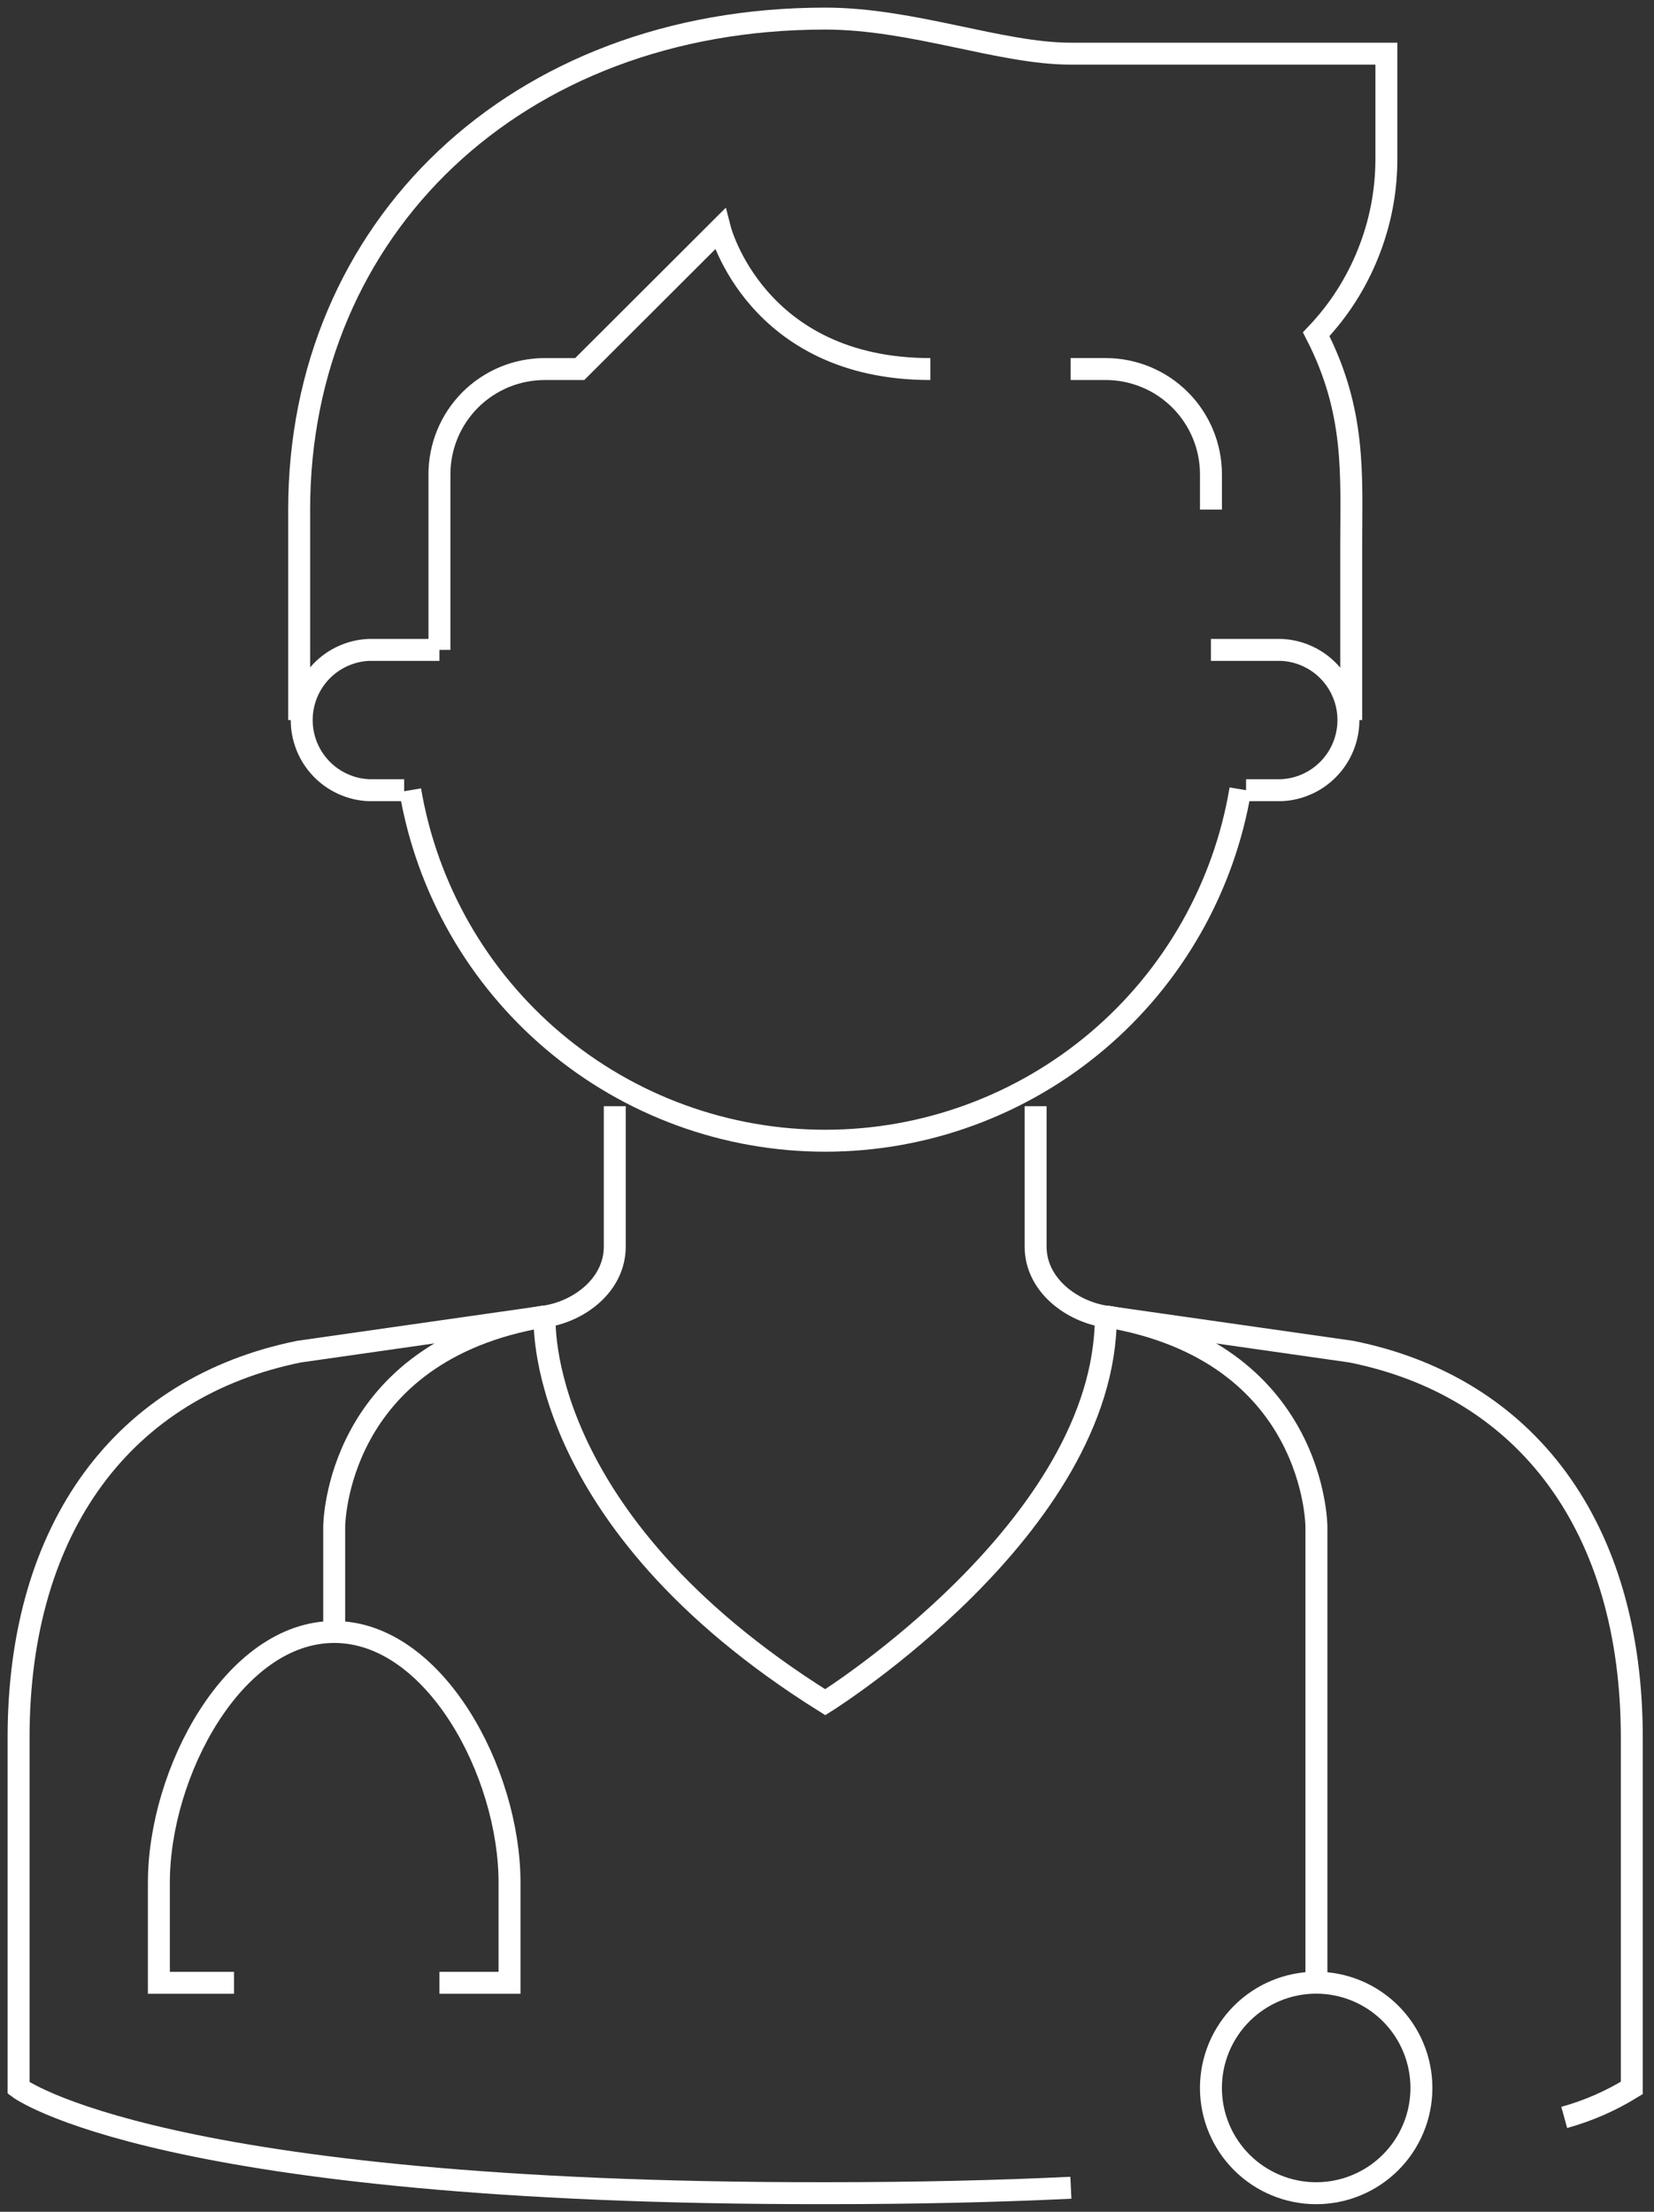
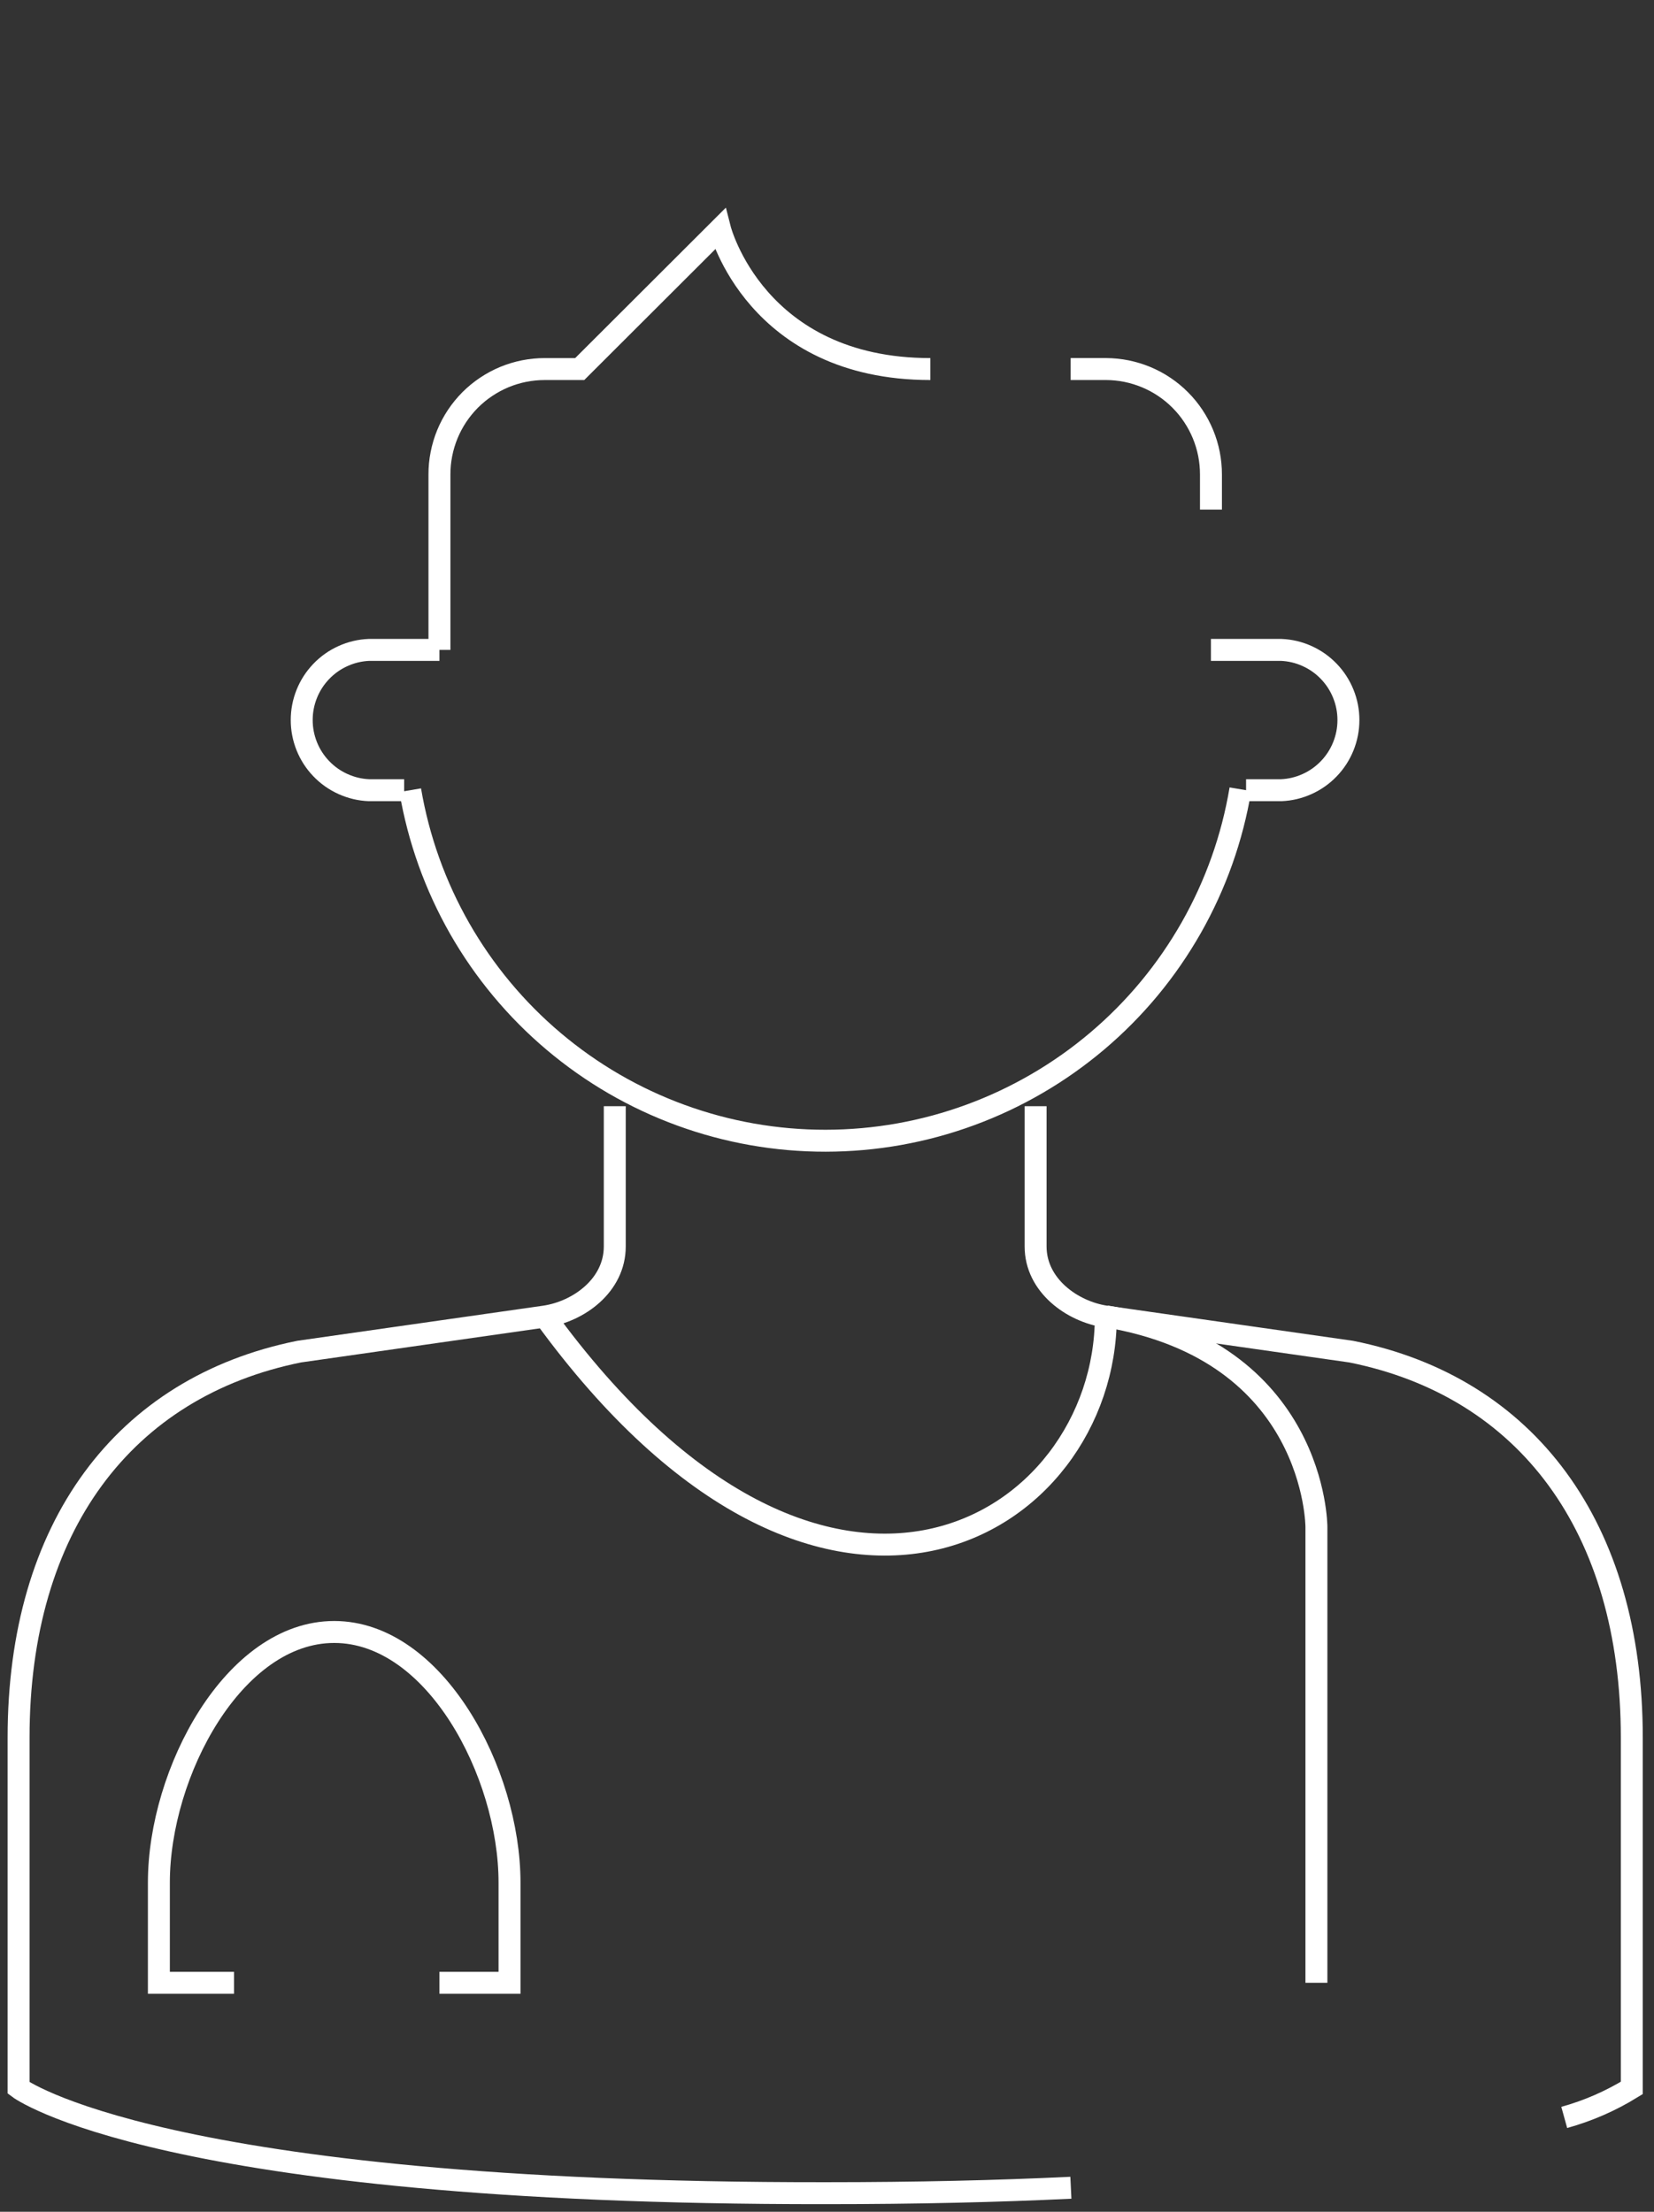
<svg xmlns="http://www.w3.org/2000/svg" width="89" height="119" viewBox="0 0 89 119" fill="none">
  <rect x="0" y="0" width="89" height="119" fill="#333333" stroke="none" />
  <path d="M23.646 34.966H19.855C19.369 34.986 18.903 35.096 18.459 35.297C18.014 35.497 17.623 35.774 17.286 36.125C16.949 36.477 16.689 36.879 16.507 37.331C16.326 37.783 16.235 38.253 16.235 38.74C16.235 39.227 16.326 39.697 16.507 40.15C16.689 40.602 16.949 41.004 17.286 41.356C17.623 41.707 18.014 41.984 18.459 42.184C18.903 42.384 19.369 42.495 19.855 42.515H21.747" stroke="white" stroke-width="1.181" stroke-miterlimit="10" />
  <path d="M67.05 42.515H68.936C69.423 42.495 69.889 42.384 70.332 42.184C70.777 41.984 71.168 41.707 71.505 41.356C71.843 41.004 72.102 40.602 72.284 40.15C72.466 39.697 72.557 39.227 72.557 38.74C72.557 38.253 72.466 37.783 72.284 37.331C72.102 36.879 71.843 36.477 71.505 36.125C71.168 35.774 70.777 35.497 70.332 35.297C69.889 35.096 69.423 34.986 68.936 34.966H65.159" stroke="white" stroke-width="1.181" stroke-miterlimit="10" />
  <path d="M22.073 42.515C22.296 43.824 22.631 45.105 23.078 46.355C23.526 47.606 24.079 48.807 24.737 49.961C25.397 51.114 26.151 52.2 27.002 53.221C27.852 54.241 28.785 55.181 29.8 56.036C30.816 56.893 31.898 57.654 33.047 58.321C34.197 58.987 35.395 59.547 36.642 60.002C37.89 60.457 39.169 60.801 40.477 61.031C41.785 61.261 43.104 61.376 44.432 61.374C45.76 61.372 47.078 61.255 48.386 61.022C49.693 60.788 50.97 60.443 52.217 59.984C53.464 59.526 54.661 58.963 55.808 58.294C56.957 57.626 58.037 56.861 59.051 56.003C60.064 55.144 60.995 54.204 61.843 53.181C62.691 52.158 63.441 51.069 64.099 49.915C64.754 48.76 65.305 47.557 65.75 46.305C66.195 45.053 66.526 43.772 66.745 42.463" stroke="white" stroke-width="1.181" stroke-miterlimit="10" />
  <path d="M23.646 34.966V25.533C23.645 25.16 23.68 24.791 23.753 24.426C23.825 24.06 23.931 23.706 24.073 23.361C24.215 23.017 24.389 22.69 24.595 22.38C24.802 22.07 25.037 21.783 25.299 21.519C25.562 21.256 25.849 21.02 26.158 20.814C26.469 20.606 26.795 20.431 27.138 20.288C27.482 20.146 27.838 20.038 28.202 19.965C28.568 19.893 28.937 19.856 29.309 19.856H31.194L38.743 12.321C38.743 12.321 40.661 19.856 50.062 19.856" stroke="white" stroke-width="1.181" stroke-miterlimit="10" />
  <path d="M65.16 27.417V25.532C65.161 25.16 65.125 24.792 65.054 24.428C64.982 24.063 64.875 23.709 64.734 23.365C64.592 23.022 64.419 22.695 64.213 22.385C64.009 22.076 63.774 21.789 63.512 21.526C63.251 21.263 62.966 21.027 62.657 20.82C62.349 20.612 62.023 20.437 61.681 20.294C61.337 20.151 60.983 20.043 60.62 19.968C60.255 19.894 59.888 19.858 59.515 19.855H57.611" stroke="white" stroke-width="1.181" stroke-miterlimit="10" />
-   <path d="M72.708 38.743V29.309C72.708 25.531 72.968 22.157 70.823 17.983C72.033 16.711 72.965 15.26 73.618 13.629C74.271 11.999 74.598 10.306 74.6 8.549V2.887H57.611C53.84 2.887 49.114 1 44.407 1C27.723 1 16.098 12.32 16.098 27.417V38.743" stroke="white" stroke-width="1.181" stroke-miterlimit="10" />
-   <path d="M29.309 70.823C29.309 70.823 28.588 81.693 44.406 91.583C44.406 91.583 59.503 82.148 59.503 70.823" stroke="white" stroke-width="1.181" stroke-miterlimit="10" />
-   <path d="M29.309 70.823C17.983 72.708 17.983 82.148 17.983 82.148V87.804" stroke="white" stroke-width="1.181" stroke-miterlimit="10" />
+   <path d="M29.309 70.823C44.406 91.583 59.503 82.148 59.503 70.823" stroke="white" stroke-width="1.181" stroke-miterlimit="10" />
  <path d="M23.646 106.679H27.417V101.289C27.417 95.353 23.38 87.804 17.983 87.804C12.593 87.804 8.549 95.353 8.549 101.289V106.679H12.592" stroke="white" stroke-width="1.181" stroke-miterlimit="10" />
-   <path d="M76.485 112.336C76.485 112.707 76.449 113.076 76.376 113.441C76.304 113.805 76.197 114.16 76.054 114.503C75.912 114.847 75.737 115.173 75.531 115.483C75.325 115.792 75.089 116.078 74.827 116.341C74.564 116.605 74.277 116.839 73.969 117.045C73.659 117.252 73.333 117.426 72.99 117.568C72.646 117.711 72.292 117.819 71.927 117.891C71.562 117.964 71.194 118 70.823 118C70.451 118 70.082 117.964 69.717 117.891C69.352 117.819 68.999 117.711 68.655 117.568C68.311 117.426 67.986 117.252 67.676 117.045C67.367 116.838 67.08 116.605 66.818 116.341C66.555 116.078 66.32 115.792 66.114 115.483C65.907 115.174 65.732 114.848 65.59 114.503C65.448 114.16 65.34 113.805 65.267 113.441C65.196 113.076 65.159 112.707 65.159 112.336C65.159 111.964 65.196 111.596 65.267 111.231C65.34 110.867 65.448 110.512 65.59 110.169C65.732 109.825 65.907 109.499 66.114 109.19C66.32 108.88 66.555 108.595 66.818 108.332C67.08 108.068 67.367 107.834 67.676 107.628C67.986 107.421 68.311 107.246 68.655 107.104C68.999 106.962 69.352 106.854 69.717 106.782C70.082 106.709 70.451 106.673 70.823 106.673C71.194 106.673 71.562 106.709 71.927 106.782C72.292 106.854 72.646 106.962 72.99 107.104C73.333 107.246 73.659 107.421 73.969 107.628C74.277 107.834 74.564 108.068 74.827 108.332C75.089 108.595 75.325 108.88 75.531 109.19C75.737 109.499 75.912 109.825 76.054 110.169C76.197 110.512 76.304 110.867 76.376 111.231C76.449 111.596 76.485 111.964 76.485 112.336Z" stroke="white" stroke-width="1.181" stroke-miterlimit="10" />
  <path d="M57.623 117.706C53.723 117.894 49.327 117.999 44.406 117.999C8.548 118.031 1 112.336 1 112.336V93.481C1 82.161 6.664 74.625 16.097 72.72L29.309 70.834C31.155 70.561 33.08 69.144 33.08 67.064V59.515" stroke="white" stroke-width="1.181" stroke-miterlimit="10" />
  <path d="M55.725 59.517V67.065C55.725 69.145 57.675 70.562 59.502 70.836L72.707 72.721C82.148 74.613 87.805 82.161 87.805 93.481V112.336C86.668 113.036 85.457 113.565 84.17 113.922" stroke="white" stroke-width="1.181" stroke-miterlimit="10" />
  <path d="M59.515 70.823C70.835 72.708 70.835 82.148 70.835 82.148V106.68" stroke="white" stroke-width="1.181" stroke-miterlimit="10" />
</svg>